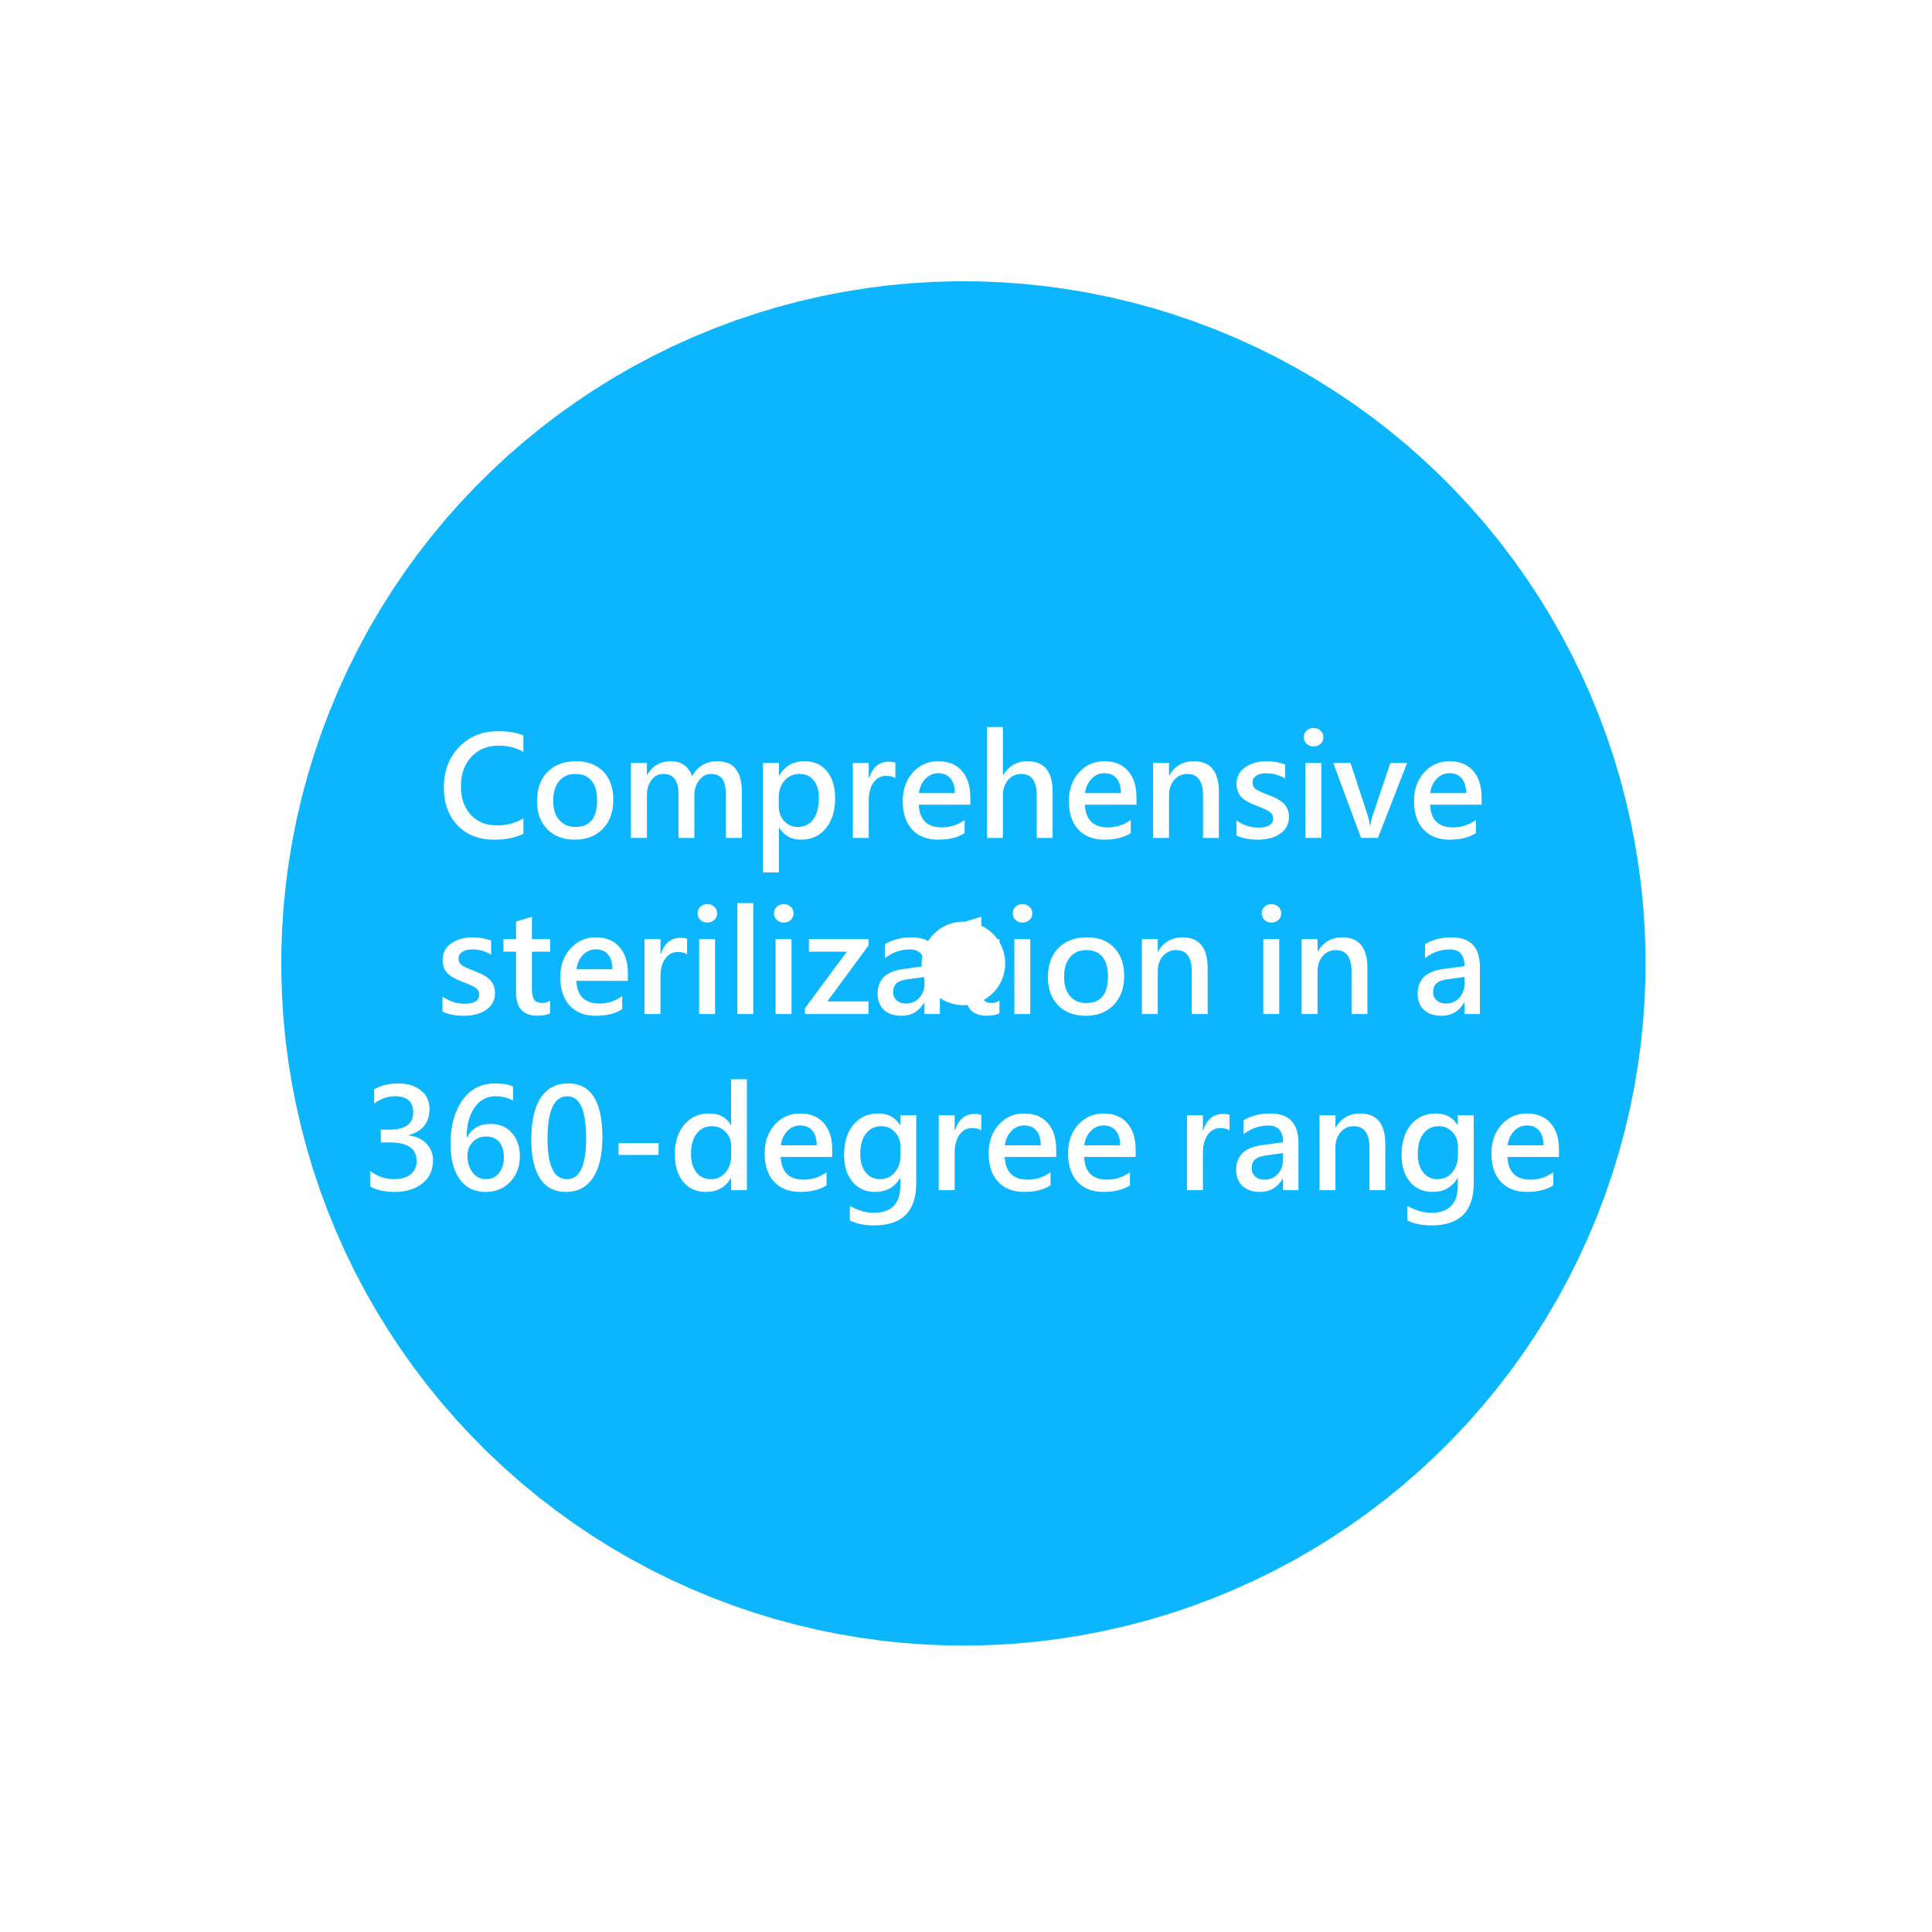
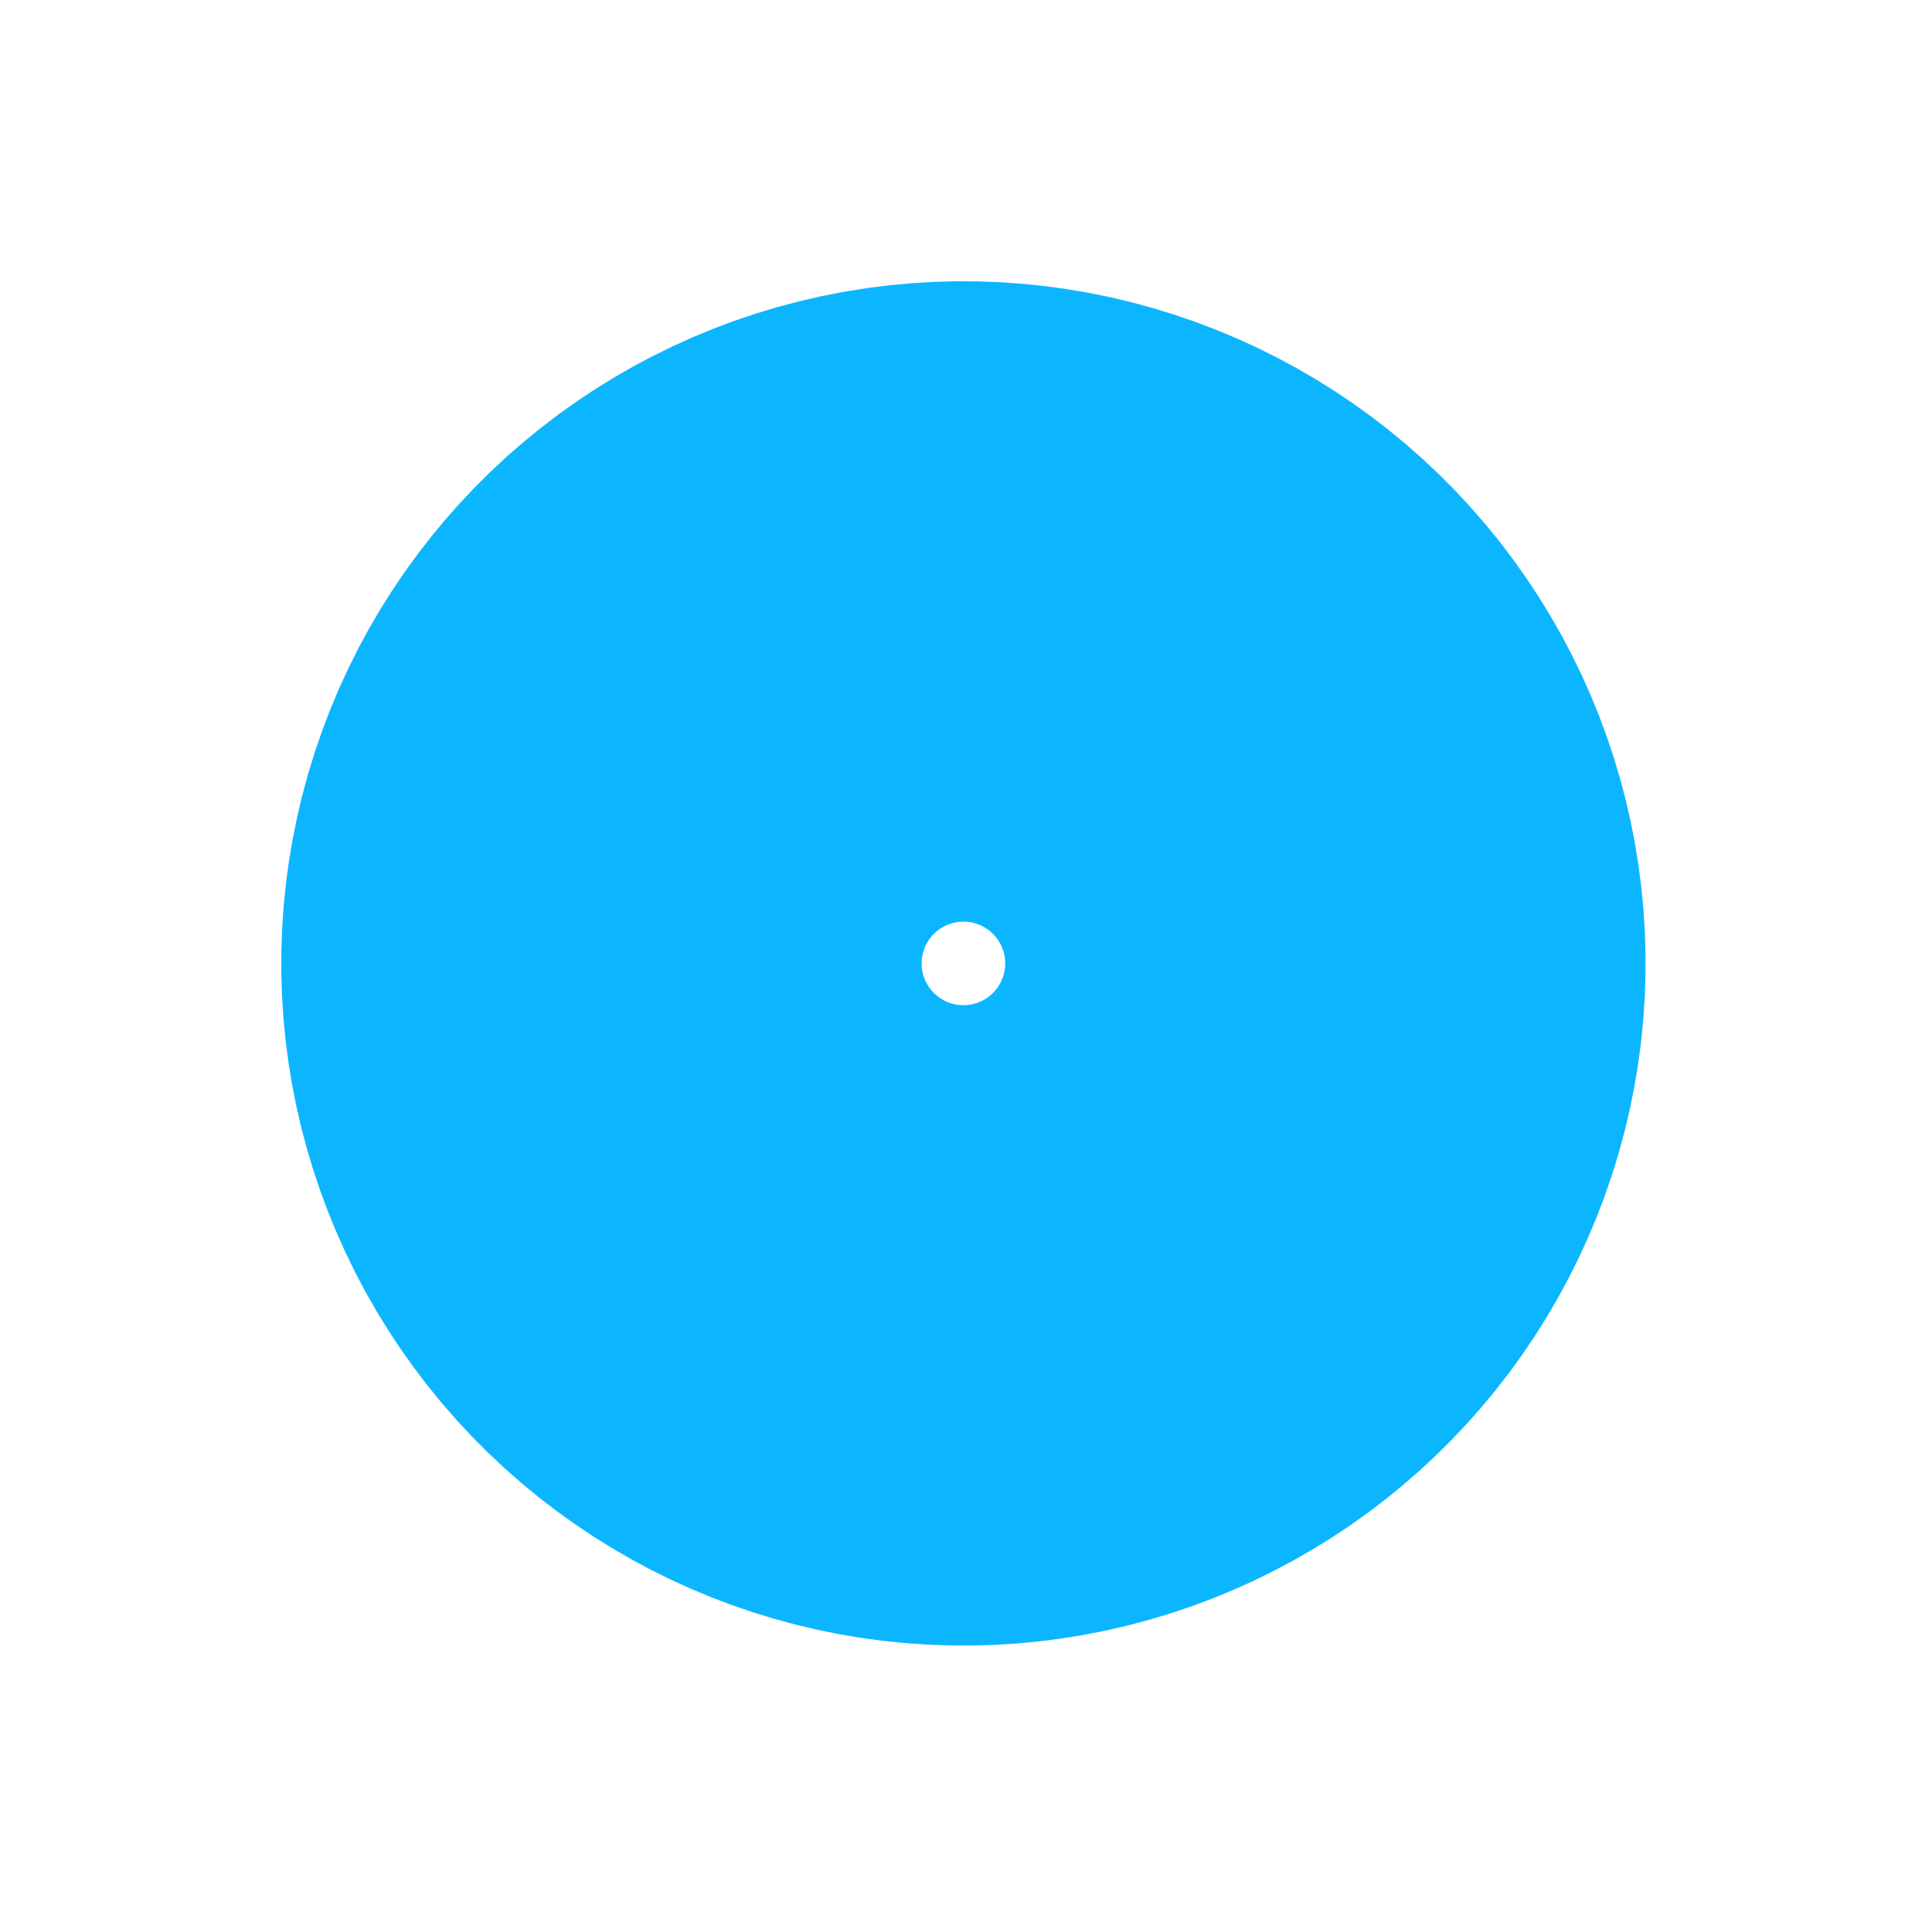
<svg xmlns="http://www.w3.org/2000/svg" width="362" height="362" viewBox="0 0 362 362" fill="none">
  <g filter="url(#filter0_f_1000_6582)">
    <circle cx="180.517" cy="180.516" r="67.823" transform="rotate(137.996 180.517 180.516)" stroke="url(#paint0_linear_1000_6582)" stroke-width="119.992" />
  </g>
-   <path d="M98.067 156.226C96.612 156.962 94.779 157.33 92.57 157.33C89.727 157.33 87.446 156.437 85.728 154.651C84.018 152.857 83.163 150.492 83.163 147.555C83.163 144.491 84.111 141.969 86.007 139.988C87.911 137.999 90.361 137.005 93.357 137.005C95.245 137.005 96.815 137.267 98.067 137.792V140.877C96.679 140.098 95.143 139.709 93.459 139.709C91.318 139.709 89.6 140.416 88.305 141.829C87.01 143.234 86.362 145.075 86.362 147.352C86.362 149.527 86.967 151.287 88.178 152.633C89.397 153.979 91.026 154.651 93.065 154.651C94.961 154.651 96.629 154.215 98.067 153.344V156.226ZM100.619 150.106C100.619 147.796 101.275 145.972 102.587 144.635C103.907 143.298 105.701 142.629 107.97 142.629C110.111 142.629 111.804 143.276 113.048 144.571C114.292 145.866 114.914 147.635 114.914 149.878C114.914 152.138 114.258 153.945 112.946 155.299C111.634 156.653 109.882 157.33 107.69 157.33C105.541 157.33 103.823 156.674 102.536 155.362C101.258 154.05 100.619 152.299 100.619 150.106ZM103.653 150.043C103.653 151.583 104.026 152.785 104.771 153.648C105.524 154.512 106.544 154.943 107.83 154.943C110.53 154.943 111.88 153.28 111.88 149.954C111.88 148.346 111.533 147.123 110.839 146.285C110.145 145.439 109.142 145.016 107.83 145.016C106.518 145.016 105.494 145.464 104.758 146.361C104.021 147.258 103.653 148.486 103.653 150.043ZM138.997 157H136.014V148.951C136.014 147.563 135.789 146.56 135.341 145.942C134.892 145.325 134.177 145.016 133.195 145.016C132.349 145.016 131.621 145.405 131.012 146.184C130.402 146.962 130.098 147.914 130.098 149.04V157H127.127V148.748C127.127 146.26 126.175 145.016 124.271 145.016C123.39 145.016 122.658 145.392 122.074 146.146C121.499 146.899 121.211 147.872 121.211 149.065V157H118.228V142.959H121.211V145.168H121.274C122.282 143.475 123.754 142.629 125.692 142.629C127.664 142.629 128.997 143.564 129.691 145.435C130.741 143.564 132.307 142.629 134.389 142.629C137.461 142.629 138.997 144.529 138.997 148.329V157ZM145.941 155.108V163.462H142.958V142.959H145.941V145.295H146.005C147.088 143.518 148.662 142.629 150.728 142.629C152.513 142.629 153.918 143.255 154.942 144.508C155.966 145.752 156.479 147.44 156.479 149.573C156.479 151.918 155.899 153.797 154.739 155.21C153.58 156.623 152.027 157.33 150.08 157.33C148.303 157.33 146.944 156.59 146.005 155.108H145.941ZM145.916 151.084C145.916 152.176 146.255 153.094 146.932 153.839C147.609 154.575 148.464 154.943 149.496 154.943C150.74 154.943 151.705 154.469 152.391 153.521C153.076 152.565 153.419 151.245 153.419 149.561C153.419 148.113 153.102 146.996 152.467 146.209C151.832 145.413 150.943 145.016 149.801 145.016C148.658 145.016 147.723 145.43 146.995 146.26C146.276 147.089 145.916 148.139 145.916 149.408V151.084ZM167.765 145.803C167.325 145.515 166.741 145.371 166.013 145.371C165.048 145.371 164.265 145.794 163.664 146.641C163.072 147.487 162.775 148.608 162.775 150.005V157H159.792V142.959H162.775V145.752H162.839C163.533 143.729 164.76 142.718 166.521 142.718C167.045 142.718 167.46 142.777 167.765 142.896V145.803ZM181.806 150.779H172.157C172.284 153.615 173.727 155.032 176.486 155.032C178.044 155.032 179.461 154.567 180.739 153.636V156.099C179.487 156.92 177.84 157.33 175.801 157.33C173.719 157.33 172.09 156.695 170.913 155.426C169.737 154.156 169.148 152.379 169.148 150.094C169.148 147.927 169.779 146.141 171.04 144.736C172.31 143.331 173.896 142.629 175.801 142.629C177.697 142.629 179.169 143.23 180.219 144.432C181.277 145.625 181.806 147.271 181.806 149.37V150.779ZM178.911 148.608C178.903 147.407 178.628 146.484 178.086 145.841C177.544 145.198 176.774 144.876 175.775 144.876C174.87 144.876 174.083 145.219 173.414 145.904C172.745 146.581 172.331 147.483 172.17 148.608H178.911ZM197.23 157H194.247V148.951C194.247 146.327 193.278 145.016 191.34 145.016C190.358 145.016 189.541 145.392 188.89 146.146C188.238 146.899 187.912 147.859 187.912 149.027V157H184.929V136.218H187.912V145.206H187.976C189.042 143.488 190.544 142.629 192.482 142.629C195.648 142.629 197.23 144.542 197.23 148.367V157ZM212.935 150.779H203.286C203.413 153.615 204.856 155.032 207.615 155.032C209.173 155.032 210.59 154.567 211.868 153.636V156.099C210.616 156.92 208.969 157.33 206.93 157.33C204.848 157.33 203.218 156.695 202.042 155.426C200.866 154.156 200.277 152.379 200.277 150.094C200.277 147.927 200.908 146.141 202.169 144.736C203.438 143.331 205.025 142.629 206.93 142.629C208.826 142.629 210.298 143.23 211.348 144.432C212.406 145.625 212.935 147.271 212.935 149.37V150.779ZM210.04 148.608C210.032 147.407 209.757 146.484 209.215 145.841C208.673 145.198 207.903 144.876 206.904 144.876C205.999 144.876 205.212 145.219 204.543 145.904C203.874 146.581 203.46 147.483 203.299 148.608H210.04ZM228.385 157H225.414V149.065C225.414 146.366 224.432 145.016 222.469 145.016C221.479 145.016 220.658 145.392 220.006 146.146C219.363 146.89 219.041 147.838 219.041 148.989V157H216.058V142.959H219.041V145.257H219.104C220.146 143.505 221.669 142.629 223.675 142.629C226.815 142.629 228.385 144.559 228.385 148.418V157ZM231.673 153.737C232.985 154.626 234.347 155.07 235.761 155.07C237.623 155.07 238.554 154.495 238.554 153.344C238.554 152.861 238.359 152.468 237.97 152.163C237.58 151.85 236.704 151.439 235.342 150.932C233.911 150.382 232.947 149.798 232.447 149.18C231.948 148.553 231.698 147.771 231.698 146.831C231.698 145.536 232.24 144.512 233.323 143.759C234.407 143.006 235.748 142.629 237.348 142.629C238.575 142.629 239.722 142.832 240.788 143.238V145.879C239.722 145.219 238.528 144.889 237.208 144.889C236.455 144.889 235.845 145.045 235.38 145.358C234.914 145.672 234.682 146.082 234.682 146.59C234.682 147.089 234.851 147.483 235.189 147.771C235.536 148.058 236.328 148.439 237.563 148.913C239.087 149.472 240.124 150.068 240.674 150.703C241.232 151.329 241.512 152.112 241.512 153.052C241.512 154.381 240.97 155.426 239.887 156.188C238.803 156.949 237.382 157.33 235.621 157.33C234.115 157.33 232.799 157.068 231.673 156.543V153.737ZM244.305 138.135C244.305 137.635 244.474 137.225 244.812 136.903C245.16 136.573 245.595 136.408 246.12 136.408C246.636 136.408 247.072 136.573 247.428 136.903C247.783 137.225 247.961 137.635 247.961 138.135C247.961 138.634 247.783 139.049 247.428 139.379C247.072 139.701 246.636 139.861 246.12 139.861C245.604 139.861 245.172 139.696 244.825 139.366C244.478 139.036 244.305 138.626 244.305 138.135ZM244.597 157V142.959H247.58V157H244.597ZM263.652 142.959L258.181 157H255.02L249.814 142.959H253.052L256.213 152.62C256.484 153.45 256.649 154.165 256.708 154.766H256.771C256.848 154.072 257 153.378 257.229 152.684L260.517 142.959H263.652ZM277.604 150.779H267.956C268.083 153.615 269.526 155.032 272.285 155.032C273.842 155.032 275.26 154.567 276.538 153.636V156.099C275.285 156.92 273.639 157.33 271.6 157.33C269.518 157.33 267.888 156.695 266.712 155.426C265.535 154.156 264.947 152.379 264.947 150.094C264.947 147.927 265.578 146.141 266.839 144.736C268.108 143.331 269.695 142.629 271.6 142.629C273.495 142.629 274.968 143.23 276.018 144.432C277.076 145.625 277.604 147.271 277.604 149.37V150.779ZM274.71 148.608C274.701 147.407 274.426 146.484 273.885 145.841C273.343 145.198 272.573 144.876 271.574 144.876C270.669 144.876 269.882 145.219 269.213 145.904C268.544 146.581 268.13 147.483 267.969 148.608H274.71ZM82.909 186.737C84.221 187.626 85.584 188.07 86.997 188.07C88.859 188.07 89.79 187.495 89.79 186.344C89.79 185.861 89.595 185.468 89.206 185.163C88.817 184.85 87.941 184.439 86.578 183.932C85.148 183.382 84.183 182.798 83.684 182.18C83.184 181.553 82.935 180.771 82.935 179.831C82.935 178.536 83.476 177.512 84.56 176.759C85.643 176.006 86.984 175.629 88.584 175.629C89.811 175.629 90.958 175.832 92.024 176.238V178.879C90.958 178.219 89.765 177.889 88.444 177.889C87.691 177.889 87.082 178.045 86.616 178.358C86.151 178.672 85.918 179.082 85.918 179.59C85.918 180.089 86.087 180.483 86.426 180.771C86.773 181.058 87.564 181.439 88.8 181.913C90.323 182.472 91.36 183.068 91.91 183.703C92.469 184.329 92.748 185.112 92.748 186.052C92.748 187.381 92.206 188.426 91.123 189.188C90.04 189.949 88.618 190.33 86.857 190.33C85.351 190.33 84.035 190.068 82.909 189.543V186.737ZM103.069 189.848C102.519 190.161 101.728 190.317 100.695 190.317C98.029 190.317 96.696 188.87 96.696 185.976V178.32H94.322V175.959H96.696V172.671L99.667 171.77V175.959H103.069V178.32H99.667V185.455C99.667 186.327 99.819 186.957 100.124 187.347C100.437 187.736 100.937 187.931 101.622 187.931C102.155 187.931 102.638 187.778 103.069 187.474V189.848ZM117.644 183.779H107.995C108.122 186.615 109.565 188.032 112.324 188.032C113.882 188.032 115.299 187.567 116.577 186.636V189.099C115.325 189.92 113.678 190.33 111.639 190.33C109.557 190.33 107.927 189.695 106.751 188.426C105.575 187.156 104.986 185.379 104.986 183.094C104.986 180.927 105.617 179.141 106.878 177.736C108.147 176.331 109.734 175.629 111.639 175.629C113.535 175.629 115.007 176.23 116.057 177.432C117.115 178.625 117.644 180.271 117.644 182.37V183.779ZM114.749 181.608C114.741 180.407 114.465 179.484 113.924 178.841C113.382 178.198 112.612 177.876 111.613 177.876C110.708 177.876 109.921 178.219 109.252 178.904C108.583 179.581 108.169 180.483 108.008 181.608H114.749ZM128.739 178.803C128.299 178.515 127.715 178.371 126.987 178.371C126.022 178.371 125.24 178.794 124.639 179.641C124.046 180.487 123.75 181.608 123.75 183.005V190H120.767V175.959H123.75V178.752H123.813C124.507 176.729 125.735 175.718 127.495 175.718C128.02 175.718 128.435 175.777 128.739 175.896V178.803ZM130.707 171.135C130.707 170.635 130.876 170.225 131.215 169.903C131.562 169.573 131.998 169.408 132.522 169.408C133.039 169.408 133.475 169.573 133.83 169.903C134.186 170.225 134.363 170.635 134.363 171.135C134.363 171.634 134.186 172.049 133.83 172.379C133.475 172.701 133.039 172.861 132.522 172.861C132.006 172.861 131.575 172.696 131.228 172.366C130.881 172.036 130.707 171.626 130.707 171.135ZM130.999 190V175.959H133.982V190H130.999ZM138.159 190V169.218H141.143V190H138.159ZM145.027 171.135C145.027 170.635 145.197 170.225 145.535 169.903C145.882 169.573 146.318 169.408 146.843 169.408C147.359 169.408 147.795 169.573 148.15 169.903C148.506 170.225 148.684 170.635 148.684 171.135C148.684 171.634 148.506 172.049 148.15 172.379C147.795 172.701 147.359 172.861 146.843 172.861C146.326 172.861 145.895 172.696 145.548 172.366C145.201 172.036 145.027 171.626 145.027 171.135ZM145.319 190V175.959H148.303V190H145.319ZM162.725 190H150.816V188.921L158.675 178.32H151.565V175.959H162.75V177.127L155.019 187.639H162.725V190ZM165.822 176.898C167.253 176.052 168.907 175.629 170.786 175.629C174.332 175.629 176.105 177.461 176.105 181.126V190H173.211V187.867H173.147C172.191 189.509 170.769 190.33 168.882 190.33C167.502 190.33 166.415 189.958 165.619 189.213C164.832 188.468 164.438 187.465 164.438 186.204C164.438 183.563 166.008 182.023 169.148 181.583L173.224 181.024C173.224 178.934 172.305 177.889 170.469 177.889C168.785 177.889 167.236 178.435 165.822 179.526V176.898ZM170.126 183.475C169.11 183.61 168.391 183.868 167.968 184.249C167.553 184.63 167.346 185.188 167.346 185.925C167.346 186.543 167.57 187.05 168.019 187.448C168.467 187.838 169.043 188.032 169.745 188.032C170.744 188.032 171.573 187.681 172.233 186.979C172.894 186.268 173.224 185.375 173.224 184.3V183.056L170.126 183.475ZM187.265 189.848C186.715 190.161 185.923 190.317 184.891 190.317C182.225 190.317 180.892 188.87 180.892 185.976V178.32H178.518V175.959H180.892V172.671L183.862 171.77V175.959H187.265V178.32H183.862V185.455C183.862 186.327 184.015 186.957 184.319 187.347C184.632 187.736 185.132 187.931 185.817 187.931C186.351 187.931 186.833 187.778 187.265 187.474V189.848ZM189.766 171.135C189.766 170.635 189.935 170.225 190.273 169.903C190.62 169.573 191.056 169.408 191.581 169.408C192.097 169.408 192.533 169.573 192.889 169.903C193.244 170.225 193.422 170.635 193.422 171.135C193.422 171.634 193.244 172.049 192.889 172.379C192.533 172.701 192.097 172.861 191.581 172.861C191.065 172.861 190.633 172.696 190.286 172.366C189.939 172.036 189.766 171.626 189.766 171.135ZM190.058 190V175.959H193.041V190H190.058ZM196.342 183.106C196.342 180.796 196.998 178.972 198.31 177.635C199.63 176.298 201.424 175.629 203.692 175.629C205.834 175.629 207.526 176.276 208.771 177.571C210.015 178.866 210.637 180.635 210.637 182.878C210.637 185.138 209.981 186.945 208.669 188.299C207.357 189.653 205.605 190.33 203.413 190.33C201.263 190.33 199.545 189.674 198.259 188.362C196.981 187.05 196.342 185.299 196.342 183.106ZM199.376 183.043C199.376 184.583 199.748 185.785 200.493 186.648C201.246 187.512 202.266 187.943 203.553 187.943C206.253 187.943 207.603 186.28 207.603 182.954C207.603 181.346 207.256 180.123 206.562 179.285C205.868 178.439 204.865 178.016 203.553 178.016C202.241 178.016 201.217 178.464 200.48 179.361C199.744 180.258 199.376 181.486 199.376 183.043ZM226.277 190H223.307V182.065C223.307 179.366 222.325 178.016 220.361 178.016C219.371 178.016 218.55 178.392 217.898 179.146C217.255 179.89 216.934 180.838 216.934 181.989V190H213.95V175.959H216.934V178.257H216.997C218.038 176.505 219.562 175.629 221.567 175.629C224.707 175.629 226.277 177.559 226.277 181.418V190ZM236.408 171.135C236.408 170.635 236.577 170.225 236.916 169.903C237.263 169.573 237.699 169.408 238.224 169.408C238.74 169.408 239.176 169.573 239.531 169.903C239.887 170.225 240.064 170.635 240.064 171.135C240.064 171.634 239.887 172.049 239.531 172.379C239.176 172.701 238.74 172.861 238.224 172.861C237.707 172.861 237.276 172.696 236.929 172.366C236.582 172.036 236.408 171.626 236.408 171.135ZM236.7 190V175.959H239.684V190H236.7ZM256.213 190H253.242V182.065C253.242 179.366 252.26 178.016 250.297 178.016C249.307 178.016 248.486 178.392 247.834 179.146C247.191 179.89 246.869 180.838 246.869 181.989V190H243.886V175.959H246.869V178.257H246.933C247.974 176.505 249.497 175.629 251.503 175.629C254.643 175.629 256.213 177.559 256.213 181.418V190ZM267.004 176.898C268.434 176.052 270.089 175.629 271.968 175.629C275.514 175.629 277.287 177.461 277.287 181.126V190H274.393V187.867H274.329C273.373 189.509 271.951 190.33 270.063 190.33C268.684 190.33 267.596 189.958 266.801 189.213C266.014 188.468 265.62 187.465 265.62 186.204C265.62 183.563 267.19 182.023 270.33 181.583L274.405 181.024C274.405 178.934 273.487 177.889 271.65 177.889C269.966 177.889 268.417 178.435 267.004 179.526V176.898ZM271.308 183.475C270.292 183.61 269.573 183.868 269.149 184.249C268.735 184.63 268.527 185.188 268.527 185.925C268.527 186.543 268.752 187.05 269.2 187.448C269.649 187.838 270.224 188.032 270.927 188.032C271.925 188.032 272.755 187.681 273.415 186.979C274.075 186.268 274.405 185.375 274.405 184.3V183.056L271.308 183.475ZM69.351 219.407C70.696 220.431 72.22 220.943 73.921 220.943C75.182 220.943 76.189 220.639 76.942 220.029C77.696 219.411 78.072 218.578 78.072 217.528C78.072 215.218 76.388 214.062 73.019 214.062H71.344V211.663H72.918C75.922 211.663 77.425 210.584 77.425 208.426C77.425 206.411 76.278 205.404 73.984 205.404C72.63 205.404 71.335 205.861 70.1 206.775V204.109C71.394 203.373 72.926 203.005 74.695 203.005C76.388 203.005 77.772 203.437 78.847 204.3C79.93 205.155 80.472 206.31 80.472 207.766C80.472 210.347 79.16 211.993 76.536 212.704V212.755C77.924 212.89 79.037 213.39 79.875 214.253C80.713 215.108 81.132 216.161 81.132 217.414C81.132 219.242 80.467 220.685 79.139 221.743C77.818 222.801 76.096 223.33 73.972 223.33C72.05 223.33 70.51 222.987 69.351 222.302V219.407ZM96.125 206.217C95.126 205.675 94.051 205.404 92.9 205.404C91.208 205.404 89.87 206.124 88.889 207.562C87.915 208.993 87.433 210.842 87.441 213.11H87.505C88.427 211.426 89.883 210.584 91.872 210.584C93.565 210.584 94.91 211.147 95.909 212.272C96.908 213.39 97.407 214.854 97.407 216.665C97.407 218.578 96.806 220.169 95.605 221.438C94.411 222.7 92.879 223.33 91.009 223.33C88.884 223.33 87.255 222.53 86.121 220.931C84.987 219.323 84.42 217.114 84.42 214.304C84.42 210.978 85.156 208.265 86.629 206.166C88.102 204.059 90.15 203.005 92.773 203.005C94.187 203.005 95.304 203.191 96.125 203.563V206.217ZM87.581 216.551C87.581 217.778 87.903 218.819 88.546 219.674C89.189 220.52 90.027 220.943 91.06 220.943C92.084 220.943 92.896 220.558 93.497 219.788C94.106 219.018 94.411 218.066 94.411 216.932C94.411 215.654 94.123 214.672 93.548 213.986C92.972 213.292 92.134 212.945 91.034 212.945C90.052 212.945 89.231 213.292 88.571 213.986C87.911 214.68 87.581 215.535 87.581 216.551ZM99.553 213.542C99.553 210.089 100.141 207.469 101.317 205.684C102.502 203.898 104.216 203.005 106.459 203.005C110.733 203.005 112.87 206.361 112.87 213.072C112.87 216.356 112.286 218.887 111.118 220.664C109.95 222.441 108.257 223.33 106.04 223.33C103.899 223.33 102.282 222.492 101.19 220.816C100.099 219.141 99.553 216.716 99.553 213.542ZM102.587 213.428C102.587 218.438 103.801 220.943 106.23 220.943C108.626 220.943 109.823 218.387 109.823 213.275C109.823 208.028 108.651 205.404 106.307 205.404C103.827 205.404 102.587 208.079 102.587 213.428ZM123.395 216.398H115.904V214.189H123.395V216.398ZM139.949 223H136.979V220.778H136.915C135.899 222.479 134.351 223.33 132.269 223.33C130.491 223.33 129.074 222.7 128.016 221.438C126.966 220.169 126.441 218.459 126.441 216.31C126.441 213.982 127.034 212.12 128.219 210.724C129.404 209.327 130.948 208.629 132.853 208.629C134.757 208.629 136.111 209.348 136.915 210.787H136.979V202.218H139.949V223ZM137.004 214.773C137.004 213.707 136.657 212.814 135.963 212.095C135.277 211.375 134.427 211.016 133.411 211.016C132.209 211.016 131.253 211.477 130.542 212.399C129.831 213.322 129.476 214.583 129.476 216.183C129.476 217.655 129.81 218.819 130.479 219.674C131.147 220.52 132.057 220.943 133.208 220.943C134.325 220.943 135.235 220.524 135.938 219.687C136.648 218.84 137.004 217.774 137.004 216.487V214.773ZM155.933 216.779H146.284C146.411 219.615 147.854 221.032 150.613 221.032C152.171 221.032 153.588 220.567 154.866 219.636V222.099C153.614 222.92 151.967 223.33 149.928 223.33C147.846 223.33 146.216 222.695 145.04 221.426C143.864 220.156 143.275 218.379 143.275 216.094C143.275 213.927 143.906 212.141 145.167 210.736C146.437 209.331 148.023 208.629 149.928 208.629C151.824 208.629 153.296 209.23 154.346 210.432C155.404 211.625 155.933 213.271 155.933 215.37V216.779ZM153.038 214.608C153.03 213.407 152.755 212.484 152.213 211.841C151.671 211.198 150.901 210.876 149.902 210.876C148.997 210.876 148.21 211.219 147.541 211.904C146.872 212.581 146.458 213.483 146.297 214.608H153.038ZM171.675 221.705C171.675 226.969 169.043 229.602 163.778 229.602C161.993 229.602 160.478 229.297 159.233 228.688V225.945C160.774 226.809 162.268 227.24 163.715 227.24C167.033 227.24 168.691 225.543 168.691 222.149V220.753H168.641C167.608 222.471 166.055 223.33 163.981 223.33C162.221 223.33 160.808 222.704 159.741 221.451C158.683 220.19 158.154 218.51 158.154 216.411C158.154 214.041 158.734 212.154 159.894 210.749C161.062 209.336 162.615 208.629 164.553 208.629C166.389 208.629 167.752 209.353 168.641 210.8H168.691V208.959H171.675V221.705ZM168.717 214.773C168.717 213.732 168.374 212.848 167.688 212.12C167.003 211.384 166.157 211.016 165.149 211.016C163.922 211.016 162.953 211.481 162.242 212.412C161.54 213.335 161.188 214.617 161.188 216.259C161.188 217.681 161.527 218.819 162.204 219.674C162.881 220.52 163.774 220.943 164.883 220.943C166.008 220.943 166.927 220.524 167.638 219.687C168.357 218.849 168.717 217.791 168.717 216.513V214.773ZM183.862 211.803C183.422 211.515 182.838 211.371 182.11 211.371C181.146 211.371 180.363 211.794 179.762 212.641C179.169 213.487 178.873 214.608 178.873 216.005V223H175.89V208.959H178.873V211.752H178.937C179.631 209.729 180.858 208.718 182.618 208.718C183.143 208.718 183.558 208.777 183.862 208.896V211.803ZM197.903 216.779H188.255C188.382 219.615 189.825 221.032 192.584 221.032C194.141 221.032 195.559 220.567 196.837 219.636V222.099C195.584 222.92 193.938 223.33 191.898 223.33C189.816 223.33 188.187 222.695 187.011 221.426C185.834 220.156 185.246 218.379 185.246 216.094C185.246 213.927 185.877 212.141 187.138 210.736C188.407 209.331 189.994 208.629 191.898 208.629C193.794 208.629 195.267 209.23 196.316 210.432C197.374 211.625 197.903 213.271 197.903 215.37V216.779ZM195.009 214.608C195 213.407 194.725 212.484 194.184 211.841C193.642 211.198 192.872 210.876 191.873 210.876C190.967 210.876 190.18 211.219 189.512 211.904C188.843 212.581 188.428 213.483 188.268 214.608H195.009ZM212.782 216.779H203.134C203.261 219.615 204.704 221.032 207.463 221.032C209.02 221.032 210.438 220.567 211.716 219.636V222.099C210.463 222.92 208.817 223.33 206.777 223.33C204.695 223.33 203.066 222.695 201.89 221.426C200.713 220.156 200.125 218.379 200.125 216.094C200.125 213.927 200.756 212.141 202.017 210.736C203.286 209.331 204.873 208.629 206.777 208.629C208.673 208.629 210.146 209.23 211.195 210.432C212.253 211.625 212.782 213.271 212.782 215.37V216.779ZM209.888 214.608C209.879 213.407 209.604 212.484 209.062 211.841C208.521 211.198 207.751 210.876 206.752 210.876C205.846 210.876 205.059 211.219 204.391 211.904C203.722 212.581 203.307 213.483 203.146 214.608H209.888ZM230.378 211.803C229.938 211.515 229.354 211.371 228.626 211.371C227.661 211.371 226.878 211.794 226.277 212.641C225.685 213.487 225.389 214.608 225.389 216.005V223H222.405V208.959H225.389V211.752H225.452C226.146 209.729 227.373 208.718 229.134 208.718C229.659 208.718 230.073 208.777 230.378 208.896V211.803ZM233.006 209.898C234.436 209.052 236.091 208.629 237.97 208.629C241.516 208.629 243.289 210.461 243.289 214.126V223H240.395V220.867H240.331C239.375 222.509 237.953 223.33 236.065 223.33C234.686 223.33 233.598 222.958 232.803 222.213C232.016 221.468 231.622 220.465 231.622 219.204C231.622 216.563 233.192 215.023 236.332 214.583L240.407 214.024C240.407 211.934 239.489 210.889 237.652 210.889C235.968 210.889 234.419 211.435 233.006 212.526V209.898ZM237.31 216.475C236.294 216.61 235.575 216.868 235.151 217.249C234.737 217.63 234.529 218.188 234.529 218.925C234.529 219.543 234.754 220.05 235.202 220.448C235.651 220.838 236.226 221.032 236.929 221.032C237.927 221.032 238.757 220.681 239.417 219.979C240.077 219.268 240.407 218.375 240.407 217.3V216.056L237.31 216.475ZM259.564 223H256.594V215.065C256.594 212.366 255.612 211.016 253.648 211.016C252.658 211.016 251.837 211.392 251.186 212.146C250.542 212.89 250.221 213.838 250.221 214.989V223H247.237V208.959H250.221V211.257H250.284C251.325 209.505 252.849 208.629 254.854 208.629C257.994 208.629 259.564 210.559 259.564 214.418V223ZM276.132 221.705C276.132 226.969 273.5 229.602 268.235 229.602C266.45 229.602 264.935 229.297 263.69 228.688V225.945C265.231 226.809 266.725 227.24 268.172 227.24C271.49 227.24 273.148 225.543 273.148 222.149V220.753H273.098C272.065 222.471 270.512 223.33 268.438 223.33C266.678 223.33 265.265 222.704 264.198 221.451C263.14 220.19 262.611 218.51 262.611 216.411C262.611 214.041 263.191 212.154 264.351 210.749C265.519 209.336 267.072 208.629 269.01 208.629C270.846 208.629 272.209 209.353 273.098 210.8H273.148V208.959H276.132V221.705ZM273.174 214.773C273.174 213.732 272.831 212.848 272.146 212.12C271.46 211.384 270.614 211.016 269.606 211.016C268.379 211.016 267.41 211.481 266.699 212.412C265.997 213.335 265.646 214.617 265.646 216.259C265.646 217.681 265.984 218.819 266.661 219.674C267.338 220.52 268.231 220.943 269.34 220.943C270.465 220.943 271.384 220.524 272.095 219.687C272.814 218.849 273.174 217.791 273.174 216.513V214.773ZM292.103 216.779H282.454C282.581 219.615 284.024 221.032 286.783 221.032C288.34 221.032 289.758 220.567 291.036 219.636V222.099C289.784 222.92 288.137 223.33 286.098 223.33C284.016 223.33 282.386 222.695 281.21 221.426C280.034 220.156 279.445 218.379 279.445 216.094C279.445 213.927 280.076 212.141 281.337 210.736C282.606 209.331 284.193 208.629 286.098 208.629C287.993 208.629 289.466 209.23 290.516 210.432C291.574 211.625 292.103 213.271 292.103 215.37V216.779ZM289.208 214.608C289.2 213.407 288.924 212.484 288.383 211.841C287.841 211.198 287.071 210.876 286.072 210.876C285.167 210.876 284.38 211.219 283.711 211.904C283.042 212.581 282.628 213.483 282.467 214.608H289.208Z" fill="white" />
  <defs>
    <filter id="filter0_f_1000_6582" x="12.353" y="12.351" width="336.33" height="336.33" filterUnits="userSpaceOnUse" color-interpolation-filters="sRGB">
      <feFlood flood-opacity="0" result="BackgroundImageFix" />
      <feBlend mode="normal" in="SourceGraphic" in2="BackgroundImageFix" result="shape" />
      <feGaussianBlur stdDeviation="20.172" result="effect1_foregroundBlur_1000_6582" />
    </filter>
    <linearGradient id="paint0_linear_1000_6582" x1="197.004" y1="-304.301" x2="180.517" y2="308.335" gradientUnits="userSpaceOnUse">
      <stop stop-color="#0CB6FF" />
    </linearGradient>
  </defs>
</svg>